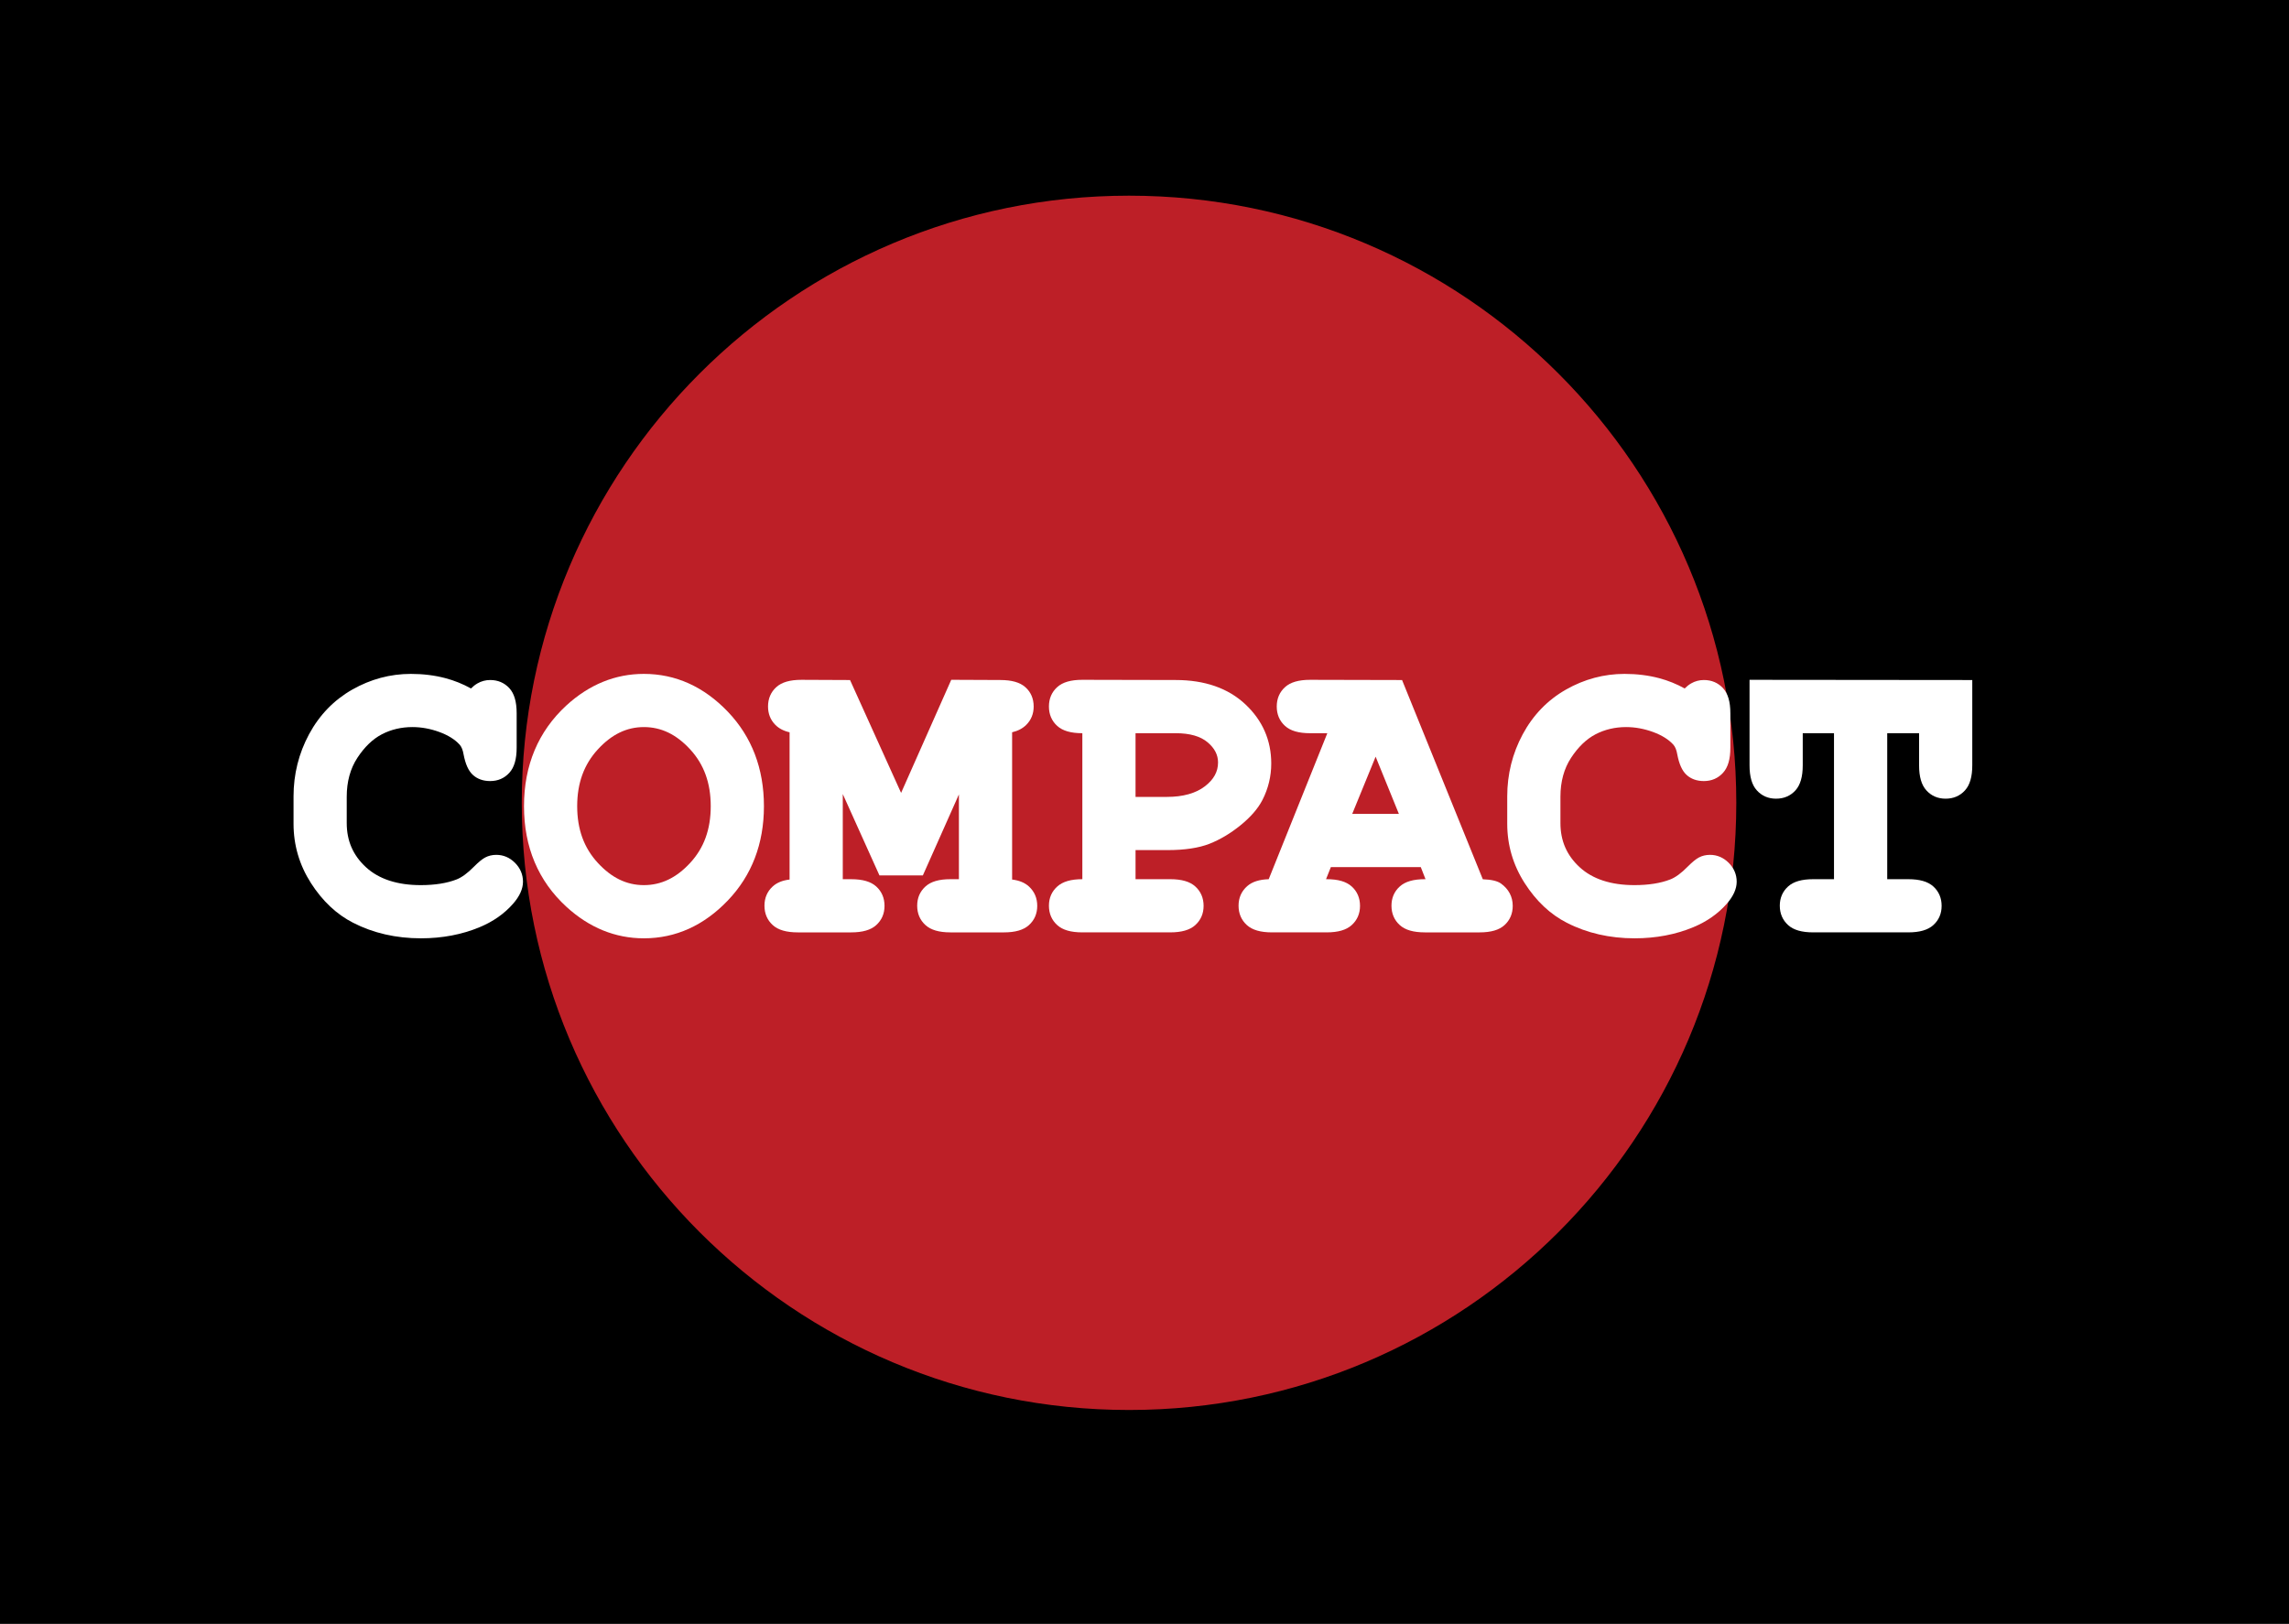
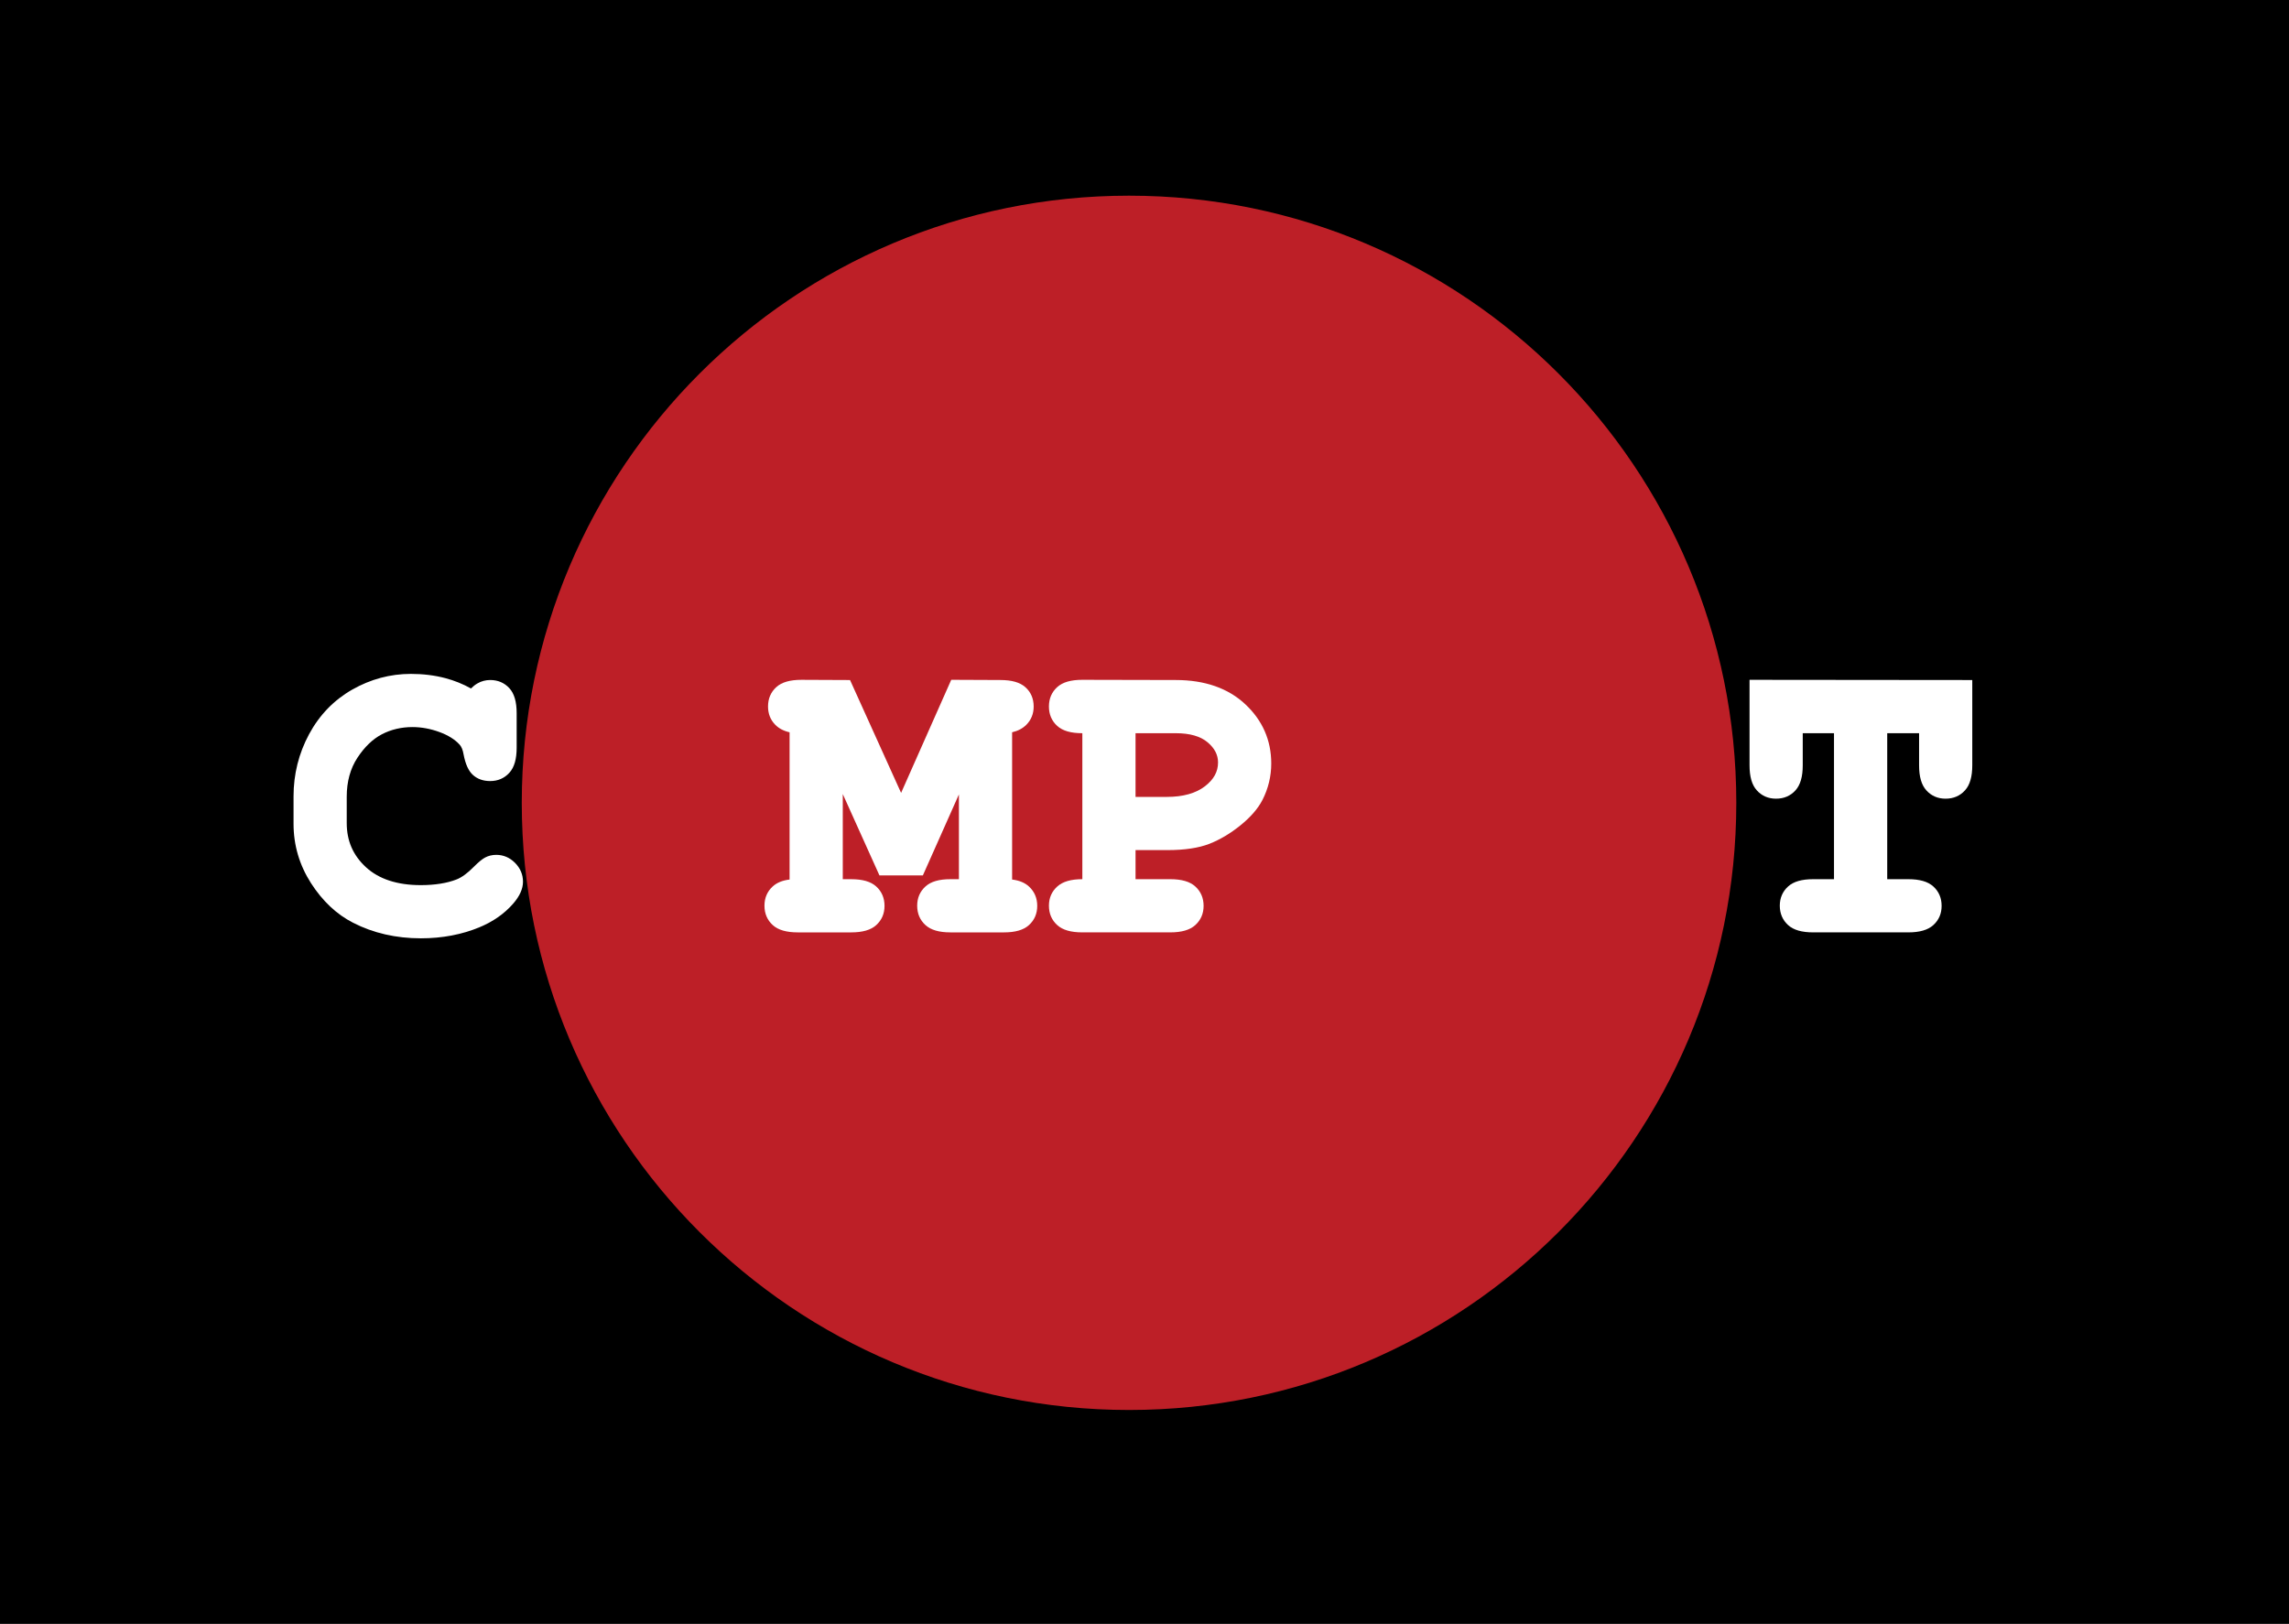
<svg xmlns="http://www.w3.org/2000/svg" xmlns:xlink="http://www.w3.org/1999/xlink" version="1.1" id="Layer_1" x="0px" y="0px" width="234px" height="166px" viewBox="0 0 234 166" enable-background="new 0 0 234 166" xml:space="preserve">
  <rect x="0" y="0" width="234" height="166" fill="#333333" stroke="none" />
  <rect stroke="#000000" stroke-miterlimit="10" width="234" height="166" />
  <g>
    <defs>
      <rect id="SVGID_1_" x="30.008" y="20.008" width="175.039" height="124.156" />
    </defs>
    <clipPath id="SVGID_2_">
      <use xlink:href="#SVGID_1_" overflow="visible" />
    </clipPath>
    <path clip-path="url(#SVGID_2_)" fill="#BD1F27" d="M177.499,82.087c0,34.284-27.794,62.078-62.08,62.078   s-62.08-27.794-62.08-62.078c0-34.286,27.794-62.08,62.08-62.08S177.499,47.801,177.499,82.087" />
    <path clip-path="url(#SVGID_2_)" fill="#FFFFFF" d="M43.03,95.938c-2.546,0-4.877-0.534-6.928-1.588   c-1.685-0.857-3.137-2.223-4.314-4.059c-1.181-1.844-1.78-3.883-1.78-6.062v-2.81c0-2.256,0.533-4.39,1.583-6.343   c1.059-1.967,2.548-3.506,4.426-4.573c1.87-1.062,3.882-1.601,5.982-1.601c1.249,0,2.437,0.146,3.532,0.436   c0.919,0.243,1.797,0.597,2.617,1.055c0.206-0.209,0.425-0.382,0.656-0.515c0.401-0.232,0.84-0.349,1.304-0.349   c0.792,0,1.452,0.281,1.962,0.835c0.502,0.548,0.747,1.385,0.747,2.561v3.518c0,1.175-0.243,2.015-0.744,2.567   c-0.51,0.564-1.172,0.85-1.965,0.85c-0.718,0-1.314-0.214-1.773-0.635c-0.446-0.411-0.755-1.096-0.945-2.094   c-0.076-0.453-0.212-0.785-0.409-1c-0.48-0.527-1.173-0.959-2.061-1.285c-0.915-0.336-1.843-0.506-2.76-0.506   c-1.128,0-2.178,0.247-3.119,0.736c-0.934,0.485-1.778,1.296-2.508,2.41c-0.721,1.1-1.087,2.437-1.087,3.972v2.691   c0,1.823,0.643,3.301,1.965,4.519c1.319,1.215,3.203,1.832,5.599,1.832c1.449,0,2.682-0.197,3.666-0.582   c0.533-0.209,1.124-0.643,1.757-1.287c0.492-0.492,0.863-0.797,1.171-0.959c0.335-0.177,0.715-0.267,1.131-0.267   c0.727,0,1.371,0.274,1.912,0.815c0.542,0.543,0.817,1.193,0.817,1.934c0,0.725-0.34,1.48-1.01,2.246   c-0.883,1.013-2.031,1.82-3.412,2.396C47.233,95.553,45.21,95.938,43.03,95.938" />
-     <path clip-path="url(#SVGID_2_)" fill="#FFFFFF" d="M65.821,95.938c-2.918,0-5.582-1.084-7.919-3.224   c-2.876-2.638-4.335-6.097-4.335-10.284c0-4.187,1.458-7.653,4.334-10.303c2.339-2.141,5.003-3.225,7.92-3.225   c3.243,0,6.131,1.302,8.586,3.87c2.447,2.56,3.688,5.809,3.688,9.658c0,3.836-1.241,7.077-3.688,9.637   C71.953,94.635,69.064,95.938,65.821,95.938 M65.821,74.34c-1.755,0-3.292,0.745-4.701,2.278c-1.423,1.549-2.115,3.45-2.115,5.812   c0,2.361,0.692,4.26,2.114,5.801c1.408,1.526,2.946,2.269,4.702,2.269c1.77,0,3.314-0.739,4.723-2.261   c1.422-1.534,2.113-3.435,2.113-5.809c0-2.375-0.691-4.279-2.114-5.821C69.134,75.082,67.59,74.34,65.821,74.34" />
    <path clip-path="url(#SVGID_2_)" fill="#FFFFFF" d="M97.158,95.331c-1.161,0-1.994-0.243-2.547-0.744   c-0.564-0.511-0.849-1.179-0.849-1.985c0-0.793,0.285-1.455,0.849-1.966c0.553-0.5,1.385-0.743,2.547-0.743h0.87v-8.668   l-3.686,8.283h-4.437l-3.749-8.318v8.704h0.85c1.175,0,2.015,0.243,2.567,0.743c0.564,0.511,0.85,1.179,0.85,1.986   c0,0.793-0.286,1.454-0.849,1.965c-0.553,0.501-1.393,0.744-2.568,0.744h-5.439c-1.175,0-2.015-0.243-2.567-0.744   c-0.564-0.511-0.85-1.179-0.85-1.985c0-0.791,0.281-1.451,0.836-1.961c0.421-0.389,1.002-0.627,1.732-0.713V74.873   c-0.606-0.136-1.096-0.393-1.463-0.767c-0.492-0.501-0.741-1.13-0.741-1.868c0-0.808,0.286-1.476,0.85-1.986   c0.552-0.5,1.392-0.743,2.567-0.743l4.967,0.022l5.219,11.54l5.127-11.564l5.013,0.022c1.169,0,2.008,0.239,2.56,0.73   c0.566,0.503,0.853,1.169,0.853,1.979c0,0.741-0.254,1.371-0.755,1.873c-0.37,0.369-0.856,0.624-1.449,0.761v15.057   c0.732,0.087,1.315,0.33,1.737,0.726c0.552,0.516,0.831,1.178,0.831,1.968c0,0.793-0.285,1.454-0.849,1.965   c-0.553,0.501-1.393,0.744-2.567,0.744H97.158z" />
    <path clip-path="url(#SVGID_2_)" fill="#FFFFFF" d="M110.646,95.331c-1.174,0-2.014-0.243-2.567-0.744   c-0.564-0.51-0.849-1.178-0.849-1.985c0-0.797,0.29-1.459,0.863-1.969c0.558-0.498,1.394-0.74,2.553-0.74V74.967   c-1.174,0-2.014-0.243-2.567-0.744c-0.563-0.509-0.849-1.177-0.849-1.985c0-0.808,0.285-1.476,0.85-1.986   c0.552-0.5,1.391-0.744,2.566-0.744l9.547,0.021c2.959,0,5.349,0.83,7.102,2.469c1.768,1.65,2.662,3.69,2.662,6.064   c0,1.311-0.303,2.567-0.9,3.732c-0.458,0.887-1.219,1.763-2.262,2.604c-1.023,0.826-2.09,1.459-3.163,1.879   c-1.089,0.425-2.526,0.642-4.271,0.642h-3.276v2.974h3.54c1.175,0,2.014,0.244,2.566,0.744c0.563,0.51,0.851,1.178,0.851,1.984   c0,0.794-0.287,1.456-0.851,1.966c-0.553,0.501-1.392,0.744-2.566,0.744H110.646z M119.281,81.48c1.651,0,2.965-0.366,3.901-1.089   c0.899-0.692,1.336-1.487,1.336-2.431c0-0.778-0.346-1.451-1.056-2.055c-0.732-0.622-1.826-0.938-3.252-0.938h-4.126v6.513H119.281   z" />
-     <path clip-path="url(#SVGID_2_)" fill="#FFFFFF" d="M145.665,95.331c-1.175,0-2.015-0.243-2.567-0.744   c-0.564-0.51-0.85-1.178-0.85-1.985c0-0.793,0.285-1.455,0.85-1.965c0.553-0.5,1.393-0.744,2.567-0.744h0.063l-0.484-1.235h-9.192   l-0.493,1.235h0.057c1.175,0,2.014,0.244,2.566,0.744c0.563,0.51,0.85,1.178,0.85,1.984c0,0.794-0.286,1.456-0.851,1.966   c-0.552,0.501-1.391,0.744-2.565,0.744h-5.582c-1.174,0-2.014-0.243-2.567-0.744c-0.563-0.51-0.851-1.178-0.851-1.985   c0-0.812,0.3-1.485,0.889-2.002c0.502-0.441,1.221-0.674,2.193-0.705l5.992-14.927h-1.754c-1.174,0-2.014-0.243-2.566-0.744   c-0.563-0.509-0.85-1.177-0.85-1.985c0-0.807,0.285-1.476,0.85-1.986c0.553-0.5,1.392-0.744,2.566-0.744l9.395,0.022l8.254,20.37   c0.884,0.033,1.479,0.173,1.852,0.432c0.793,0.568,1.207,1.357,1.207,2.289c0,0.792-0.281,1.453-0.836,1.962   c-0.547,0.503-1.384,0.748-2.561,0.748H145.665z M143.006,83.219l-2.378-5.852l-2.394,5.852H143.006z" />
-     <path clip-path="url(#SVGID_2_)" fill="#FFFFFF" d="M167.104,95.938c-2.547,0-4.877-0.534-6.929-1.588   c-1.685-0.857-3.137-2.223-4.313-4.059c-1.182-1.843-1.781-3.882-1.781-6.062v-2.81c0-2.256,0.533-4.39,1.584-6.343   c1.059-1.968,2.548-3.507,4.426-4.573c1.869-1.062,3.883-1.601,5.98-1.601c1.25,0,2.439,0.146,3.533,0.436   c0.92,0.243,1.797,0.597,2.617,1.055c0.206-0.209,0.426-0.382,0.656-0.515c0.4-0.232,0.84-0.349,1.305-0.349   c0.791,0,1.451,0.281,1.961,0.835c0.504,0.548,0.748,1.385,0.748,2.561v3.518c0,1.175-0.244,2.015-0.744,2.567   c-0.511,0.564-1.172,0.85-1.965,0.85c-0.719,0-1.314-0.214-1.773-0.635c-0.445-0.41-0.756-1.095-0.945-2.094   c-0.076-0.453-0.212-0.785-0.408-1c-0.48-0.527-1.175-0.959-2.062-1.285c-0.915-0.336-1.843-0.506-2.761-0.506   c-1.129,0-2.178,0.247-3.119,0.736c-0.934,0.485-1.777,1.296-2.508,2.41c-0.721,1.1-1.086,2.437-1.086,3.972v2.691   c0,1.823,0.642,3.301,1.965,4.519c1.318,1.215,3.203,1.832,5.599,1.832c1.449,0,2.683-0.197,3.666-0.582   c0.533-0.209,1.124-0.642,1.757-1.287c0.492-0.492,0.862-0.795,1.171-0.959c0.334-0.177,0.716-0.267,1.13-0.267   c0.729,0,1.373,0.274,1.914,0.815c0.541,0.543,0.816,1.193,0.816,1.934c0,0.725-0.34,1.48-1.01,2.246   c-0.883,1.013-2.032,1.82-3.412,2.396C171.307,95.553,169.283,95.938,167.104,95.938" />
    <path clip-path="url(#SVGID_2_)" fill="#FFFFFF" d="M185.363,95.331c-1.174,0-2.015-0.243-2.567-0.744   c-0.563-0.511-0.851-1.179-0.851-1.985c0-0.793,0.287-1.455,0.851-1.966c0.553-0.5,1.394-0.743,2.567-0.743h2.123V74.967h-3.195   v3.277c0,1.174-0.243,2.014-0.744,2.567c-0.51,0.564-1.178,0.85-1.984,0.85c-0.796,0-1.457-0.286-1.967-0.851   c-0.5-0.552-0.744-1.392-0.744-2.566v-8.736l22.77,0.022v8.714c0,1.174-0.243,2.014-0.744,2.566   c-0.51,0.565-1.178,0.851-1.985,0.851c-0.795,0-1.456-0.286-1.966-0.851c-0.499-0.552-0.743-1.392-0.743-2.566v-3.277h-3.257   v14.926h2.145c1.174,0,2.014,0.243,2.566,0.743c0.564,0.511,0.85,1.179,0.85,1.986c0,0.794-0.285,1.454-0.85,1.965   c-0.553,0.501-1.393,0.744-2.566,0.744H185.363z" />
  </g>
</svg>